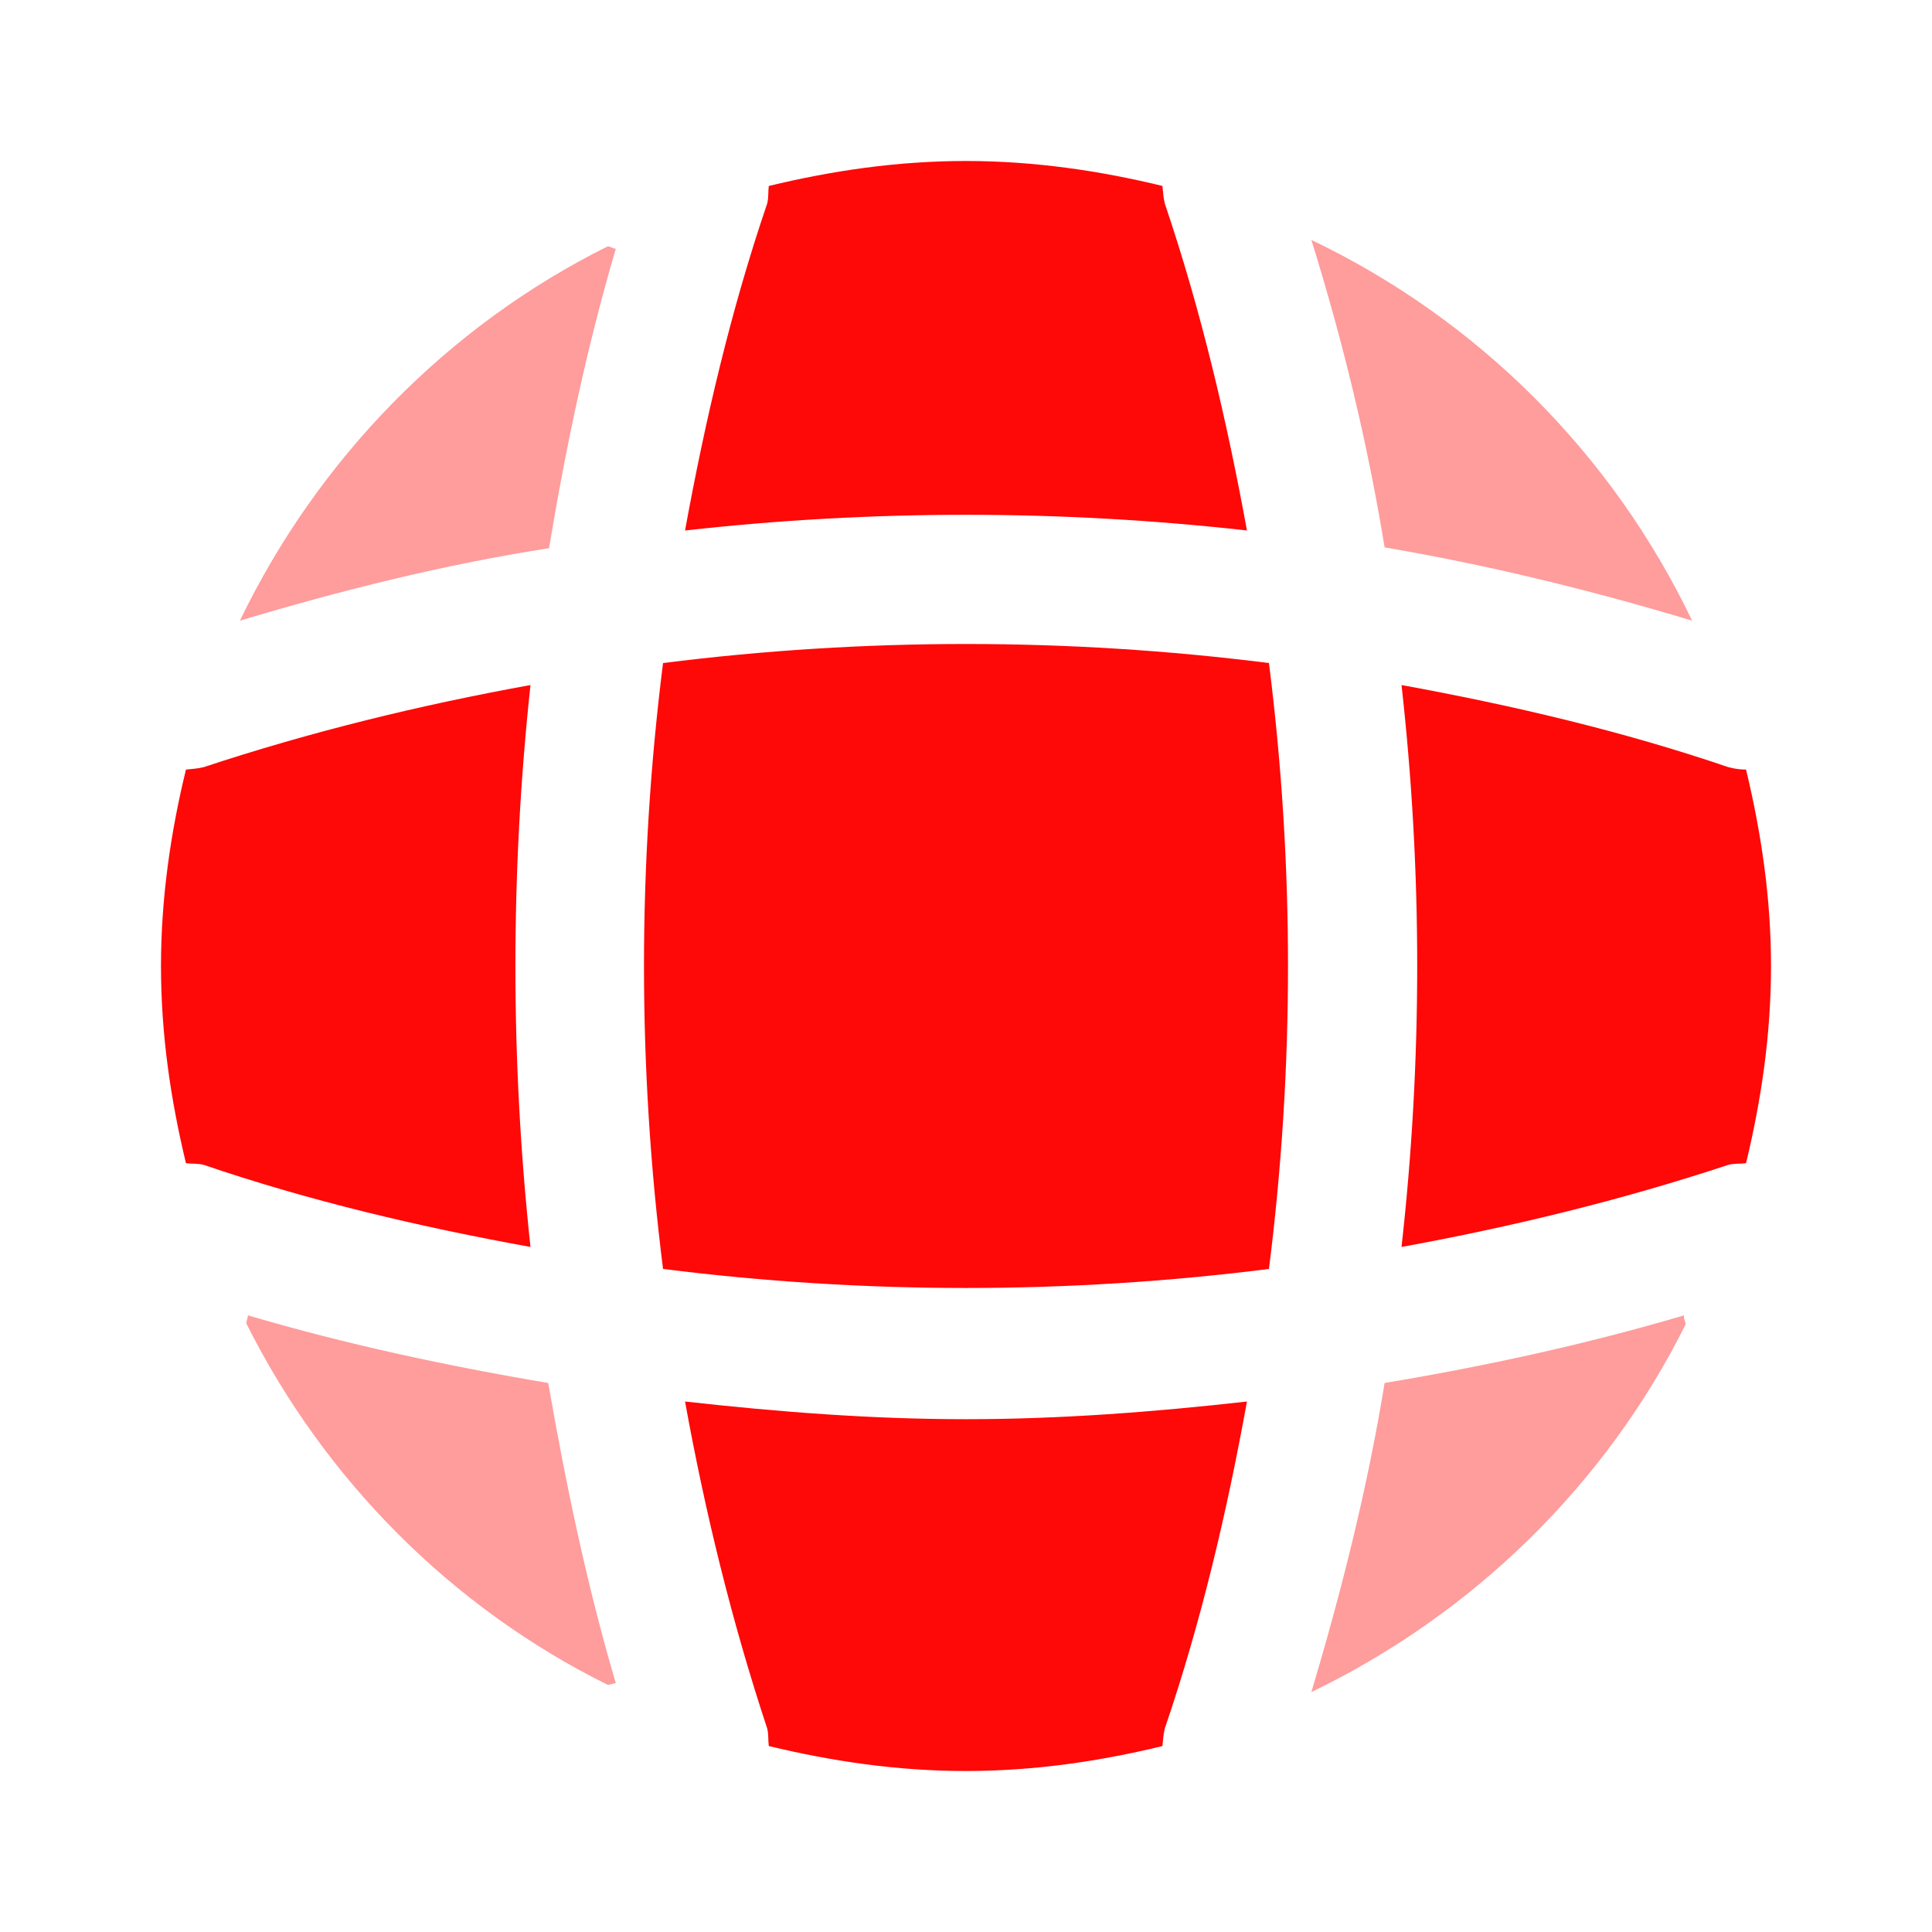
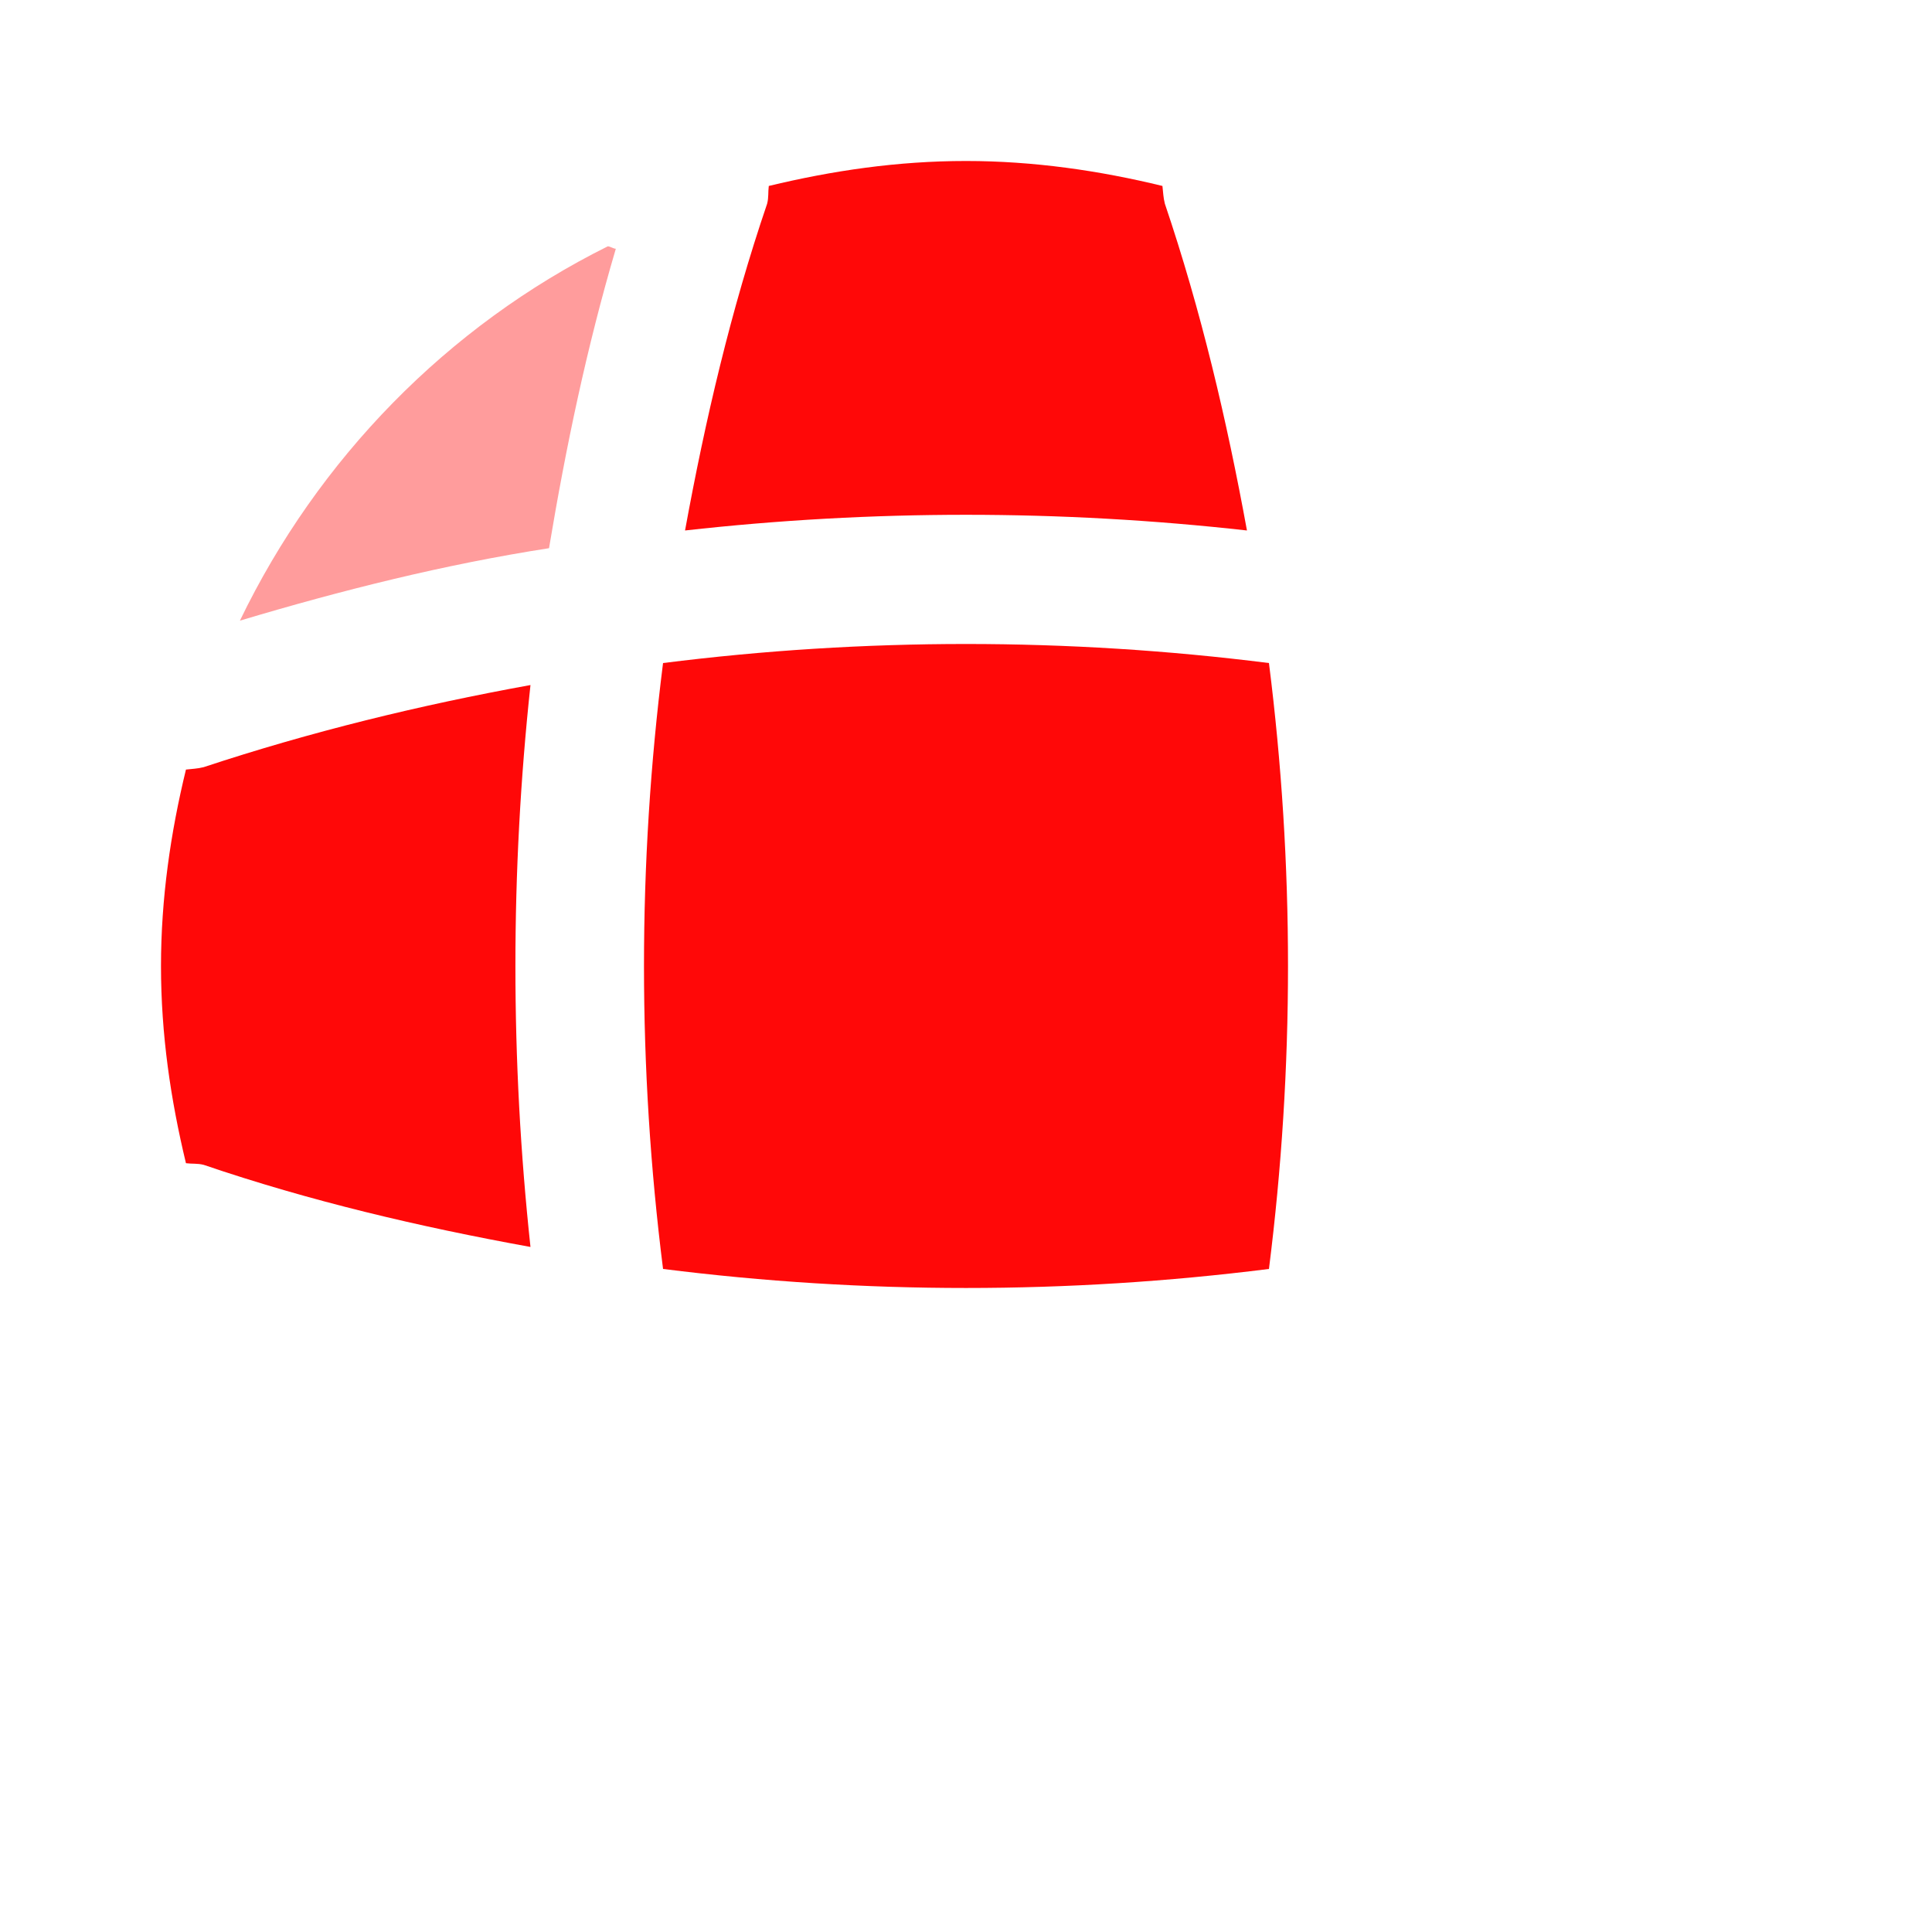
<svg xmlns="http://www.w3.org/2000/svg" width="52" height="52" viewBox="0 0 52 52" fill="none">
  <g id="vuesax/bulk/global">
    <g id="global">
-       <path id="Vector" opacity="0.4" d="M16.575 45.305C16.51 45.305 16.423 45.348 16.358 45.348C12.155 43.268 8.732 39.823 6.63 35.62C6.63 35.555 6.673 35.468 6.673 35.403C9.317 36.183 12.047 36.768 14.755 37.223C15.232 39.953 15.795 42.662 16.575 45.305Z" fill="#FF0808" />
-       <path id="Vector_2" opacity="0.4" d="M45.37 35.642C43.225 39.953 39.65 43.442 35.295 45.543C36.118 42.792 36.812 40.018 37.267 37.223C39.997 36.768 42.683 36.183 45.327 35.403C45.305 35.49 45.37 35.577 45.37 35.642Z" fill="#FF0808" />
-       <path id="Vector_3" opacity="0.4" d="M45.543 16.705C42.813 15.882 40.062 15.21 37.267 14.733C36.812 11.938 36.14 9.165 35.295 6.457C39.78 8.602 43.398 12.22 45.543 16.705Z" fill="#FF0808" />
      <path id="Vector_4" opacity="0.4" d="M16.575 6.695C15.795 9.338 15.232 12.025 14.777 14.755C11.982 15.188 9.208 15.882 6.457 16.705C8.558 12.35 12.047 8.775 16.358 6.63C16.423 6.63 16.51 6.695 16.575 6.695Z" fill="#FF0808" />
      <path id="Vector_5" d="M33.562 14.278C28.535 13.715 23.465 13.715 18.438 14.278C18.98 11.31 19.673 8.342 20.648 5.482C20.692 5.308 20.67 5.178 20.692 5.005C22.403 4.593 24.158 4.333 26 4.333C27.82 4.333 29.597 4.593 31.287 5.005C31.308 5.178 31.308 5.308 31.352 5.482C32.327 8.363 33.02 11.31 33.562 14.278Z" fill="#FF0808" />
      <path id="Vector_6" d="M14.278 33.562C11.288 33.02 8.342 32.327 5.482 31.352C5.308 31.308 5.178 31.33 5.005 31.308C4.593 29.597 4.333 27.842 4.333 26C4.333 24.18 4.593 22.403 5.005 20.713C5.178 20.692 5.308 20.692 5.482 20.648C8.363 19.695 11.288 18.98 14.278 18.438C13.737 23.465 13.737 28.535 14.278 33.562Z" fill="#FF0808" />
-       <path id="Vector_7" d="M47.667 26C47.667 27.842 47.407 29.597 46.995 31.308C46.822 31.33 46.692 31.308 46.518 31.352C43.637 32.305 40.69 33.02 37.722 33.562C38.285 28.535 38.285 23.465 37.722 18.438C40.69 18.98 43.658 19.673 46.518 20.648C46.692 20.692 46.822 20.713 46.995 20.713C47.407 22.425 47.667 24.18 47.667 26Z" fill="#FF0808" />
-       <path id="Vector_8" d="M33.562 37.722C33.02 40.712 32.327 43.658 31.352 46.518C31.308 46.692 31.308 46.822 31.287 46.995C29.597 47.407 27.82 47.667 26 47.667C24.158 47.667 22.403 47.407 20.692 46.995C20.67 46.822 20.692 46.692 20.648 46.518C19.695 43.637 18.98 40.712 18.438 37.722C20.952 38.003 23.465 38.198 26 38.198C28.535 38.198 31.07 38.003 33.562 37.722Z" fill="#FF0808" />
      <path id="Vector_9" d="M34.154 34.154C28.735 34.837 23.265 34.837 17.846 34.154C17.162 28.735 17.162 23.265 17.846 17.846C23.265 17.162 28.735 17.162 34.154 17.846C34.838 23.265 34.838 28.735 34.154 34.154Z" fill="#FF0808" />
    </g>
  </g>
</svg>